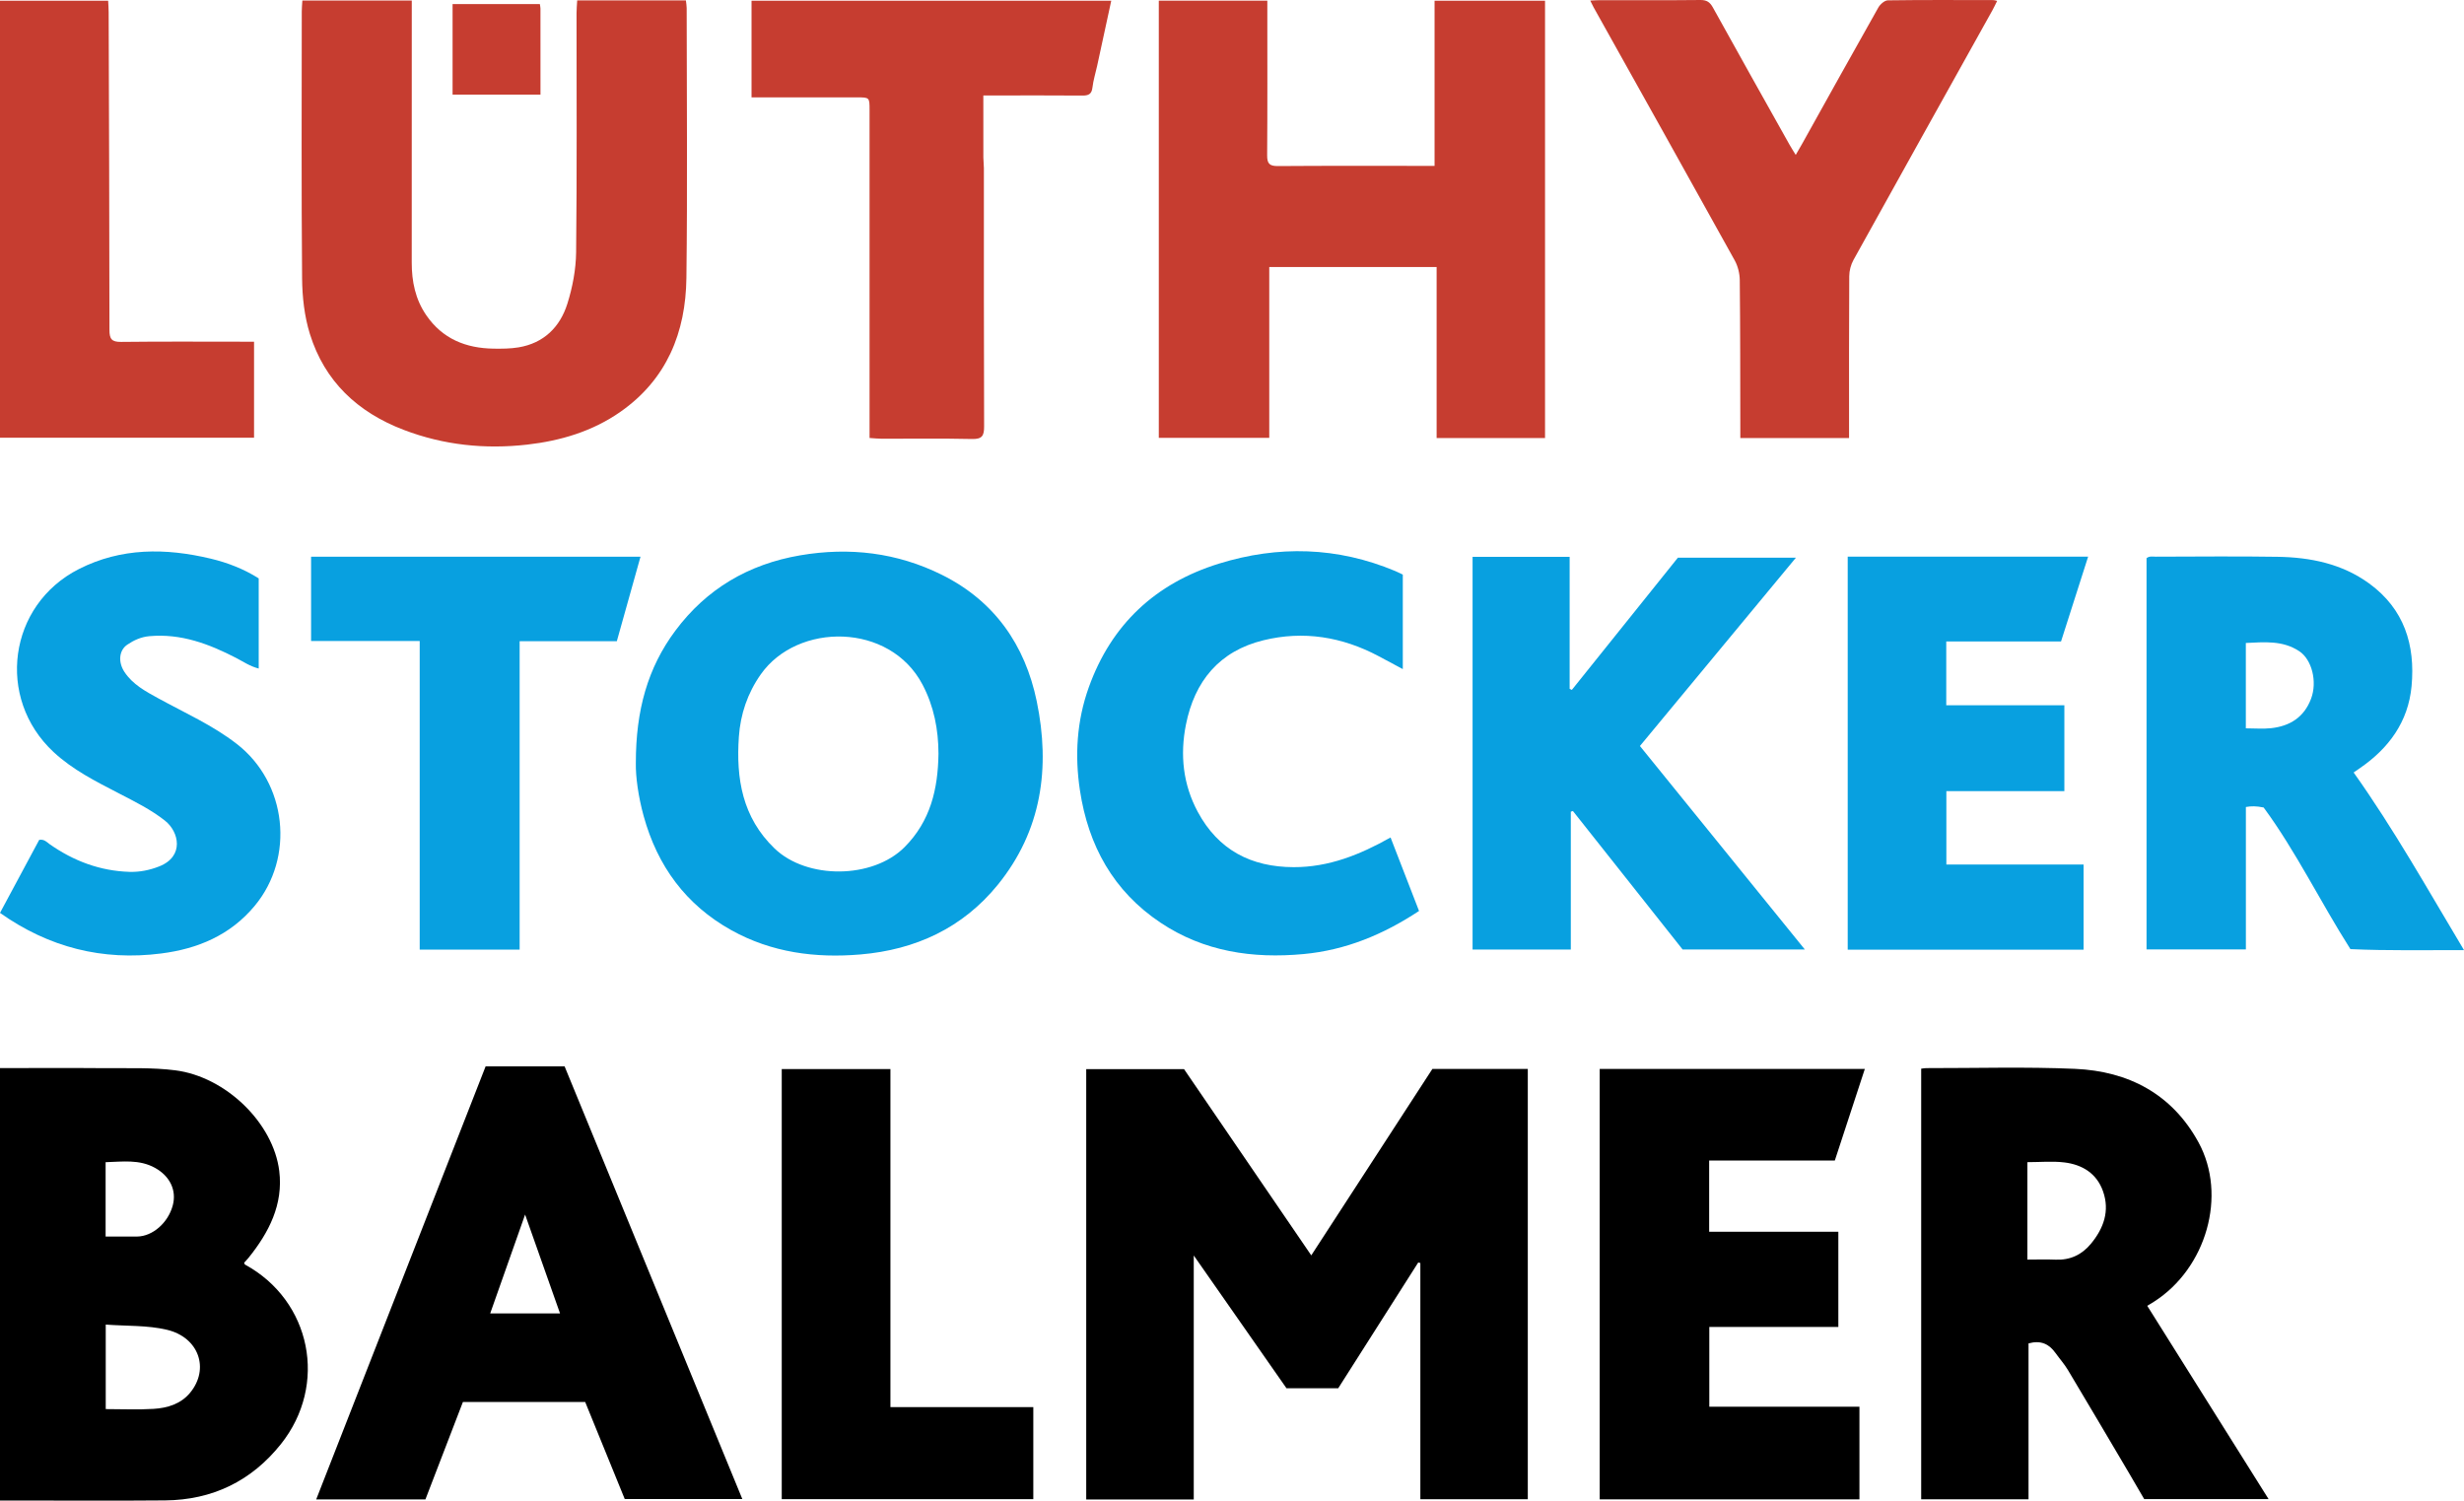
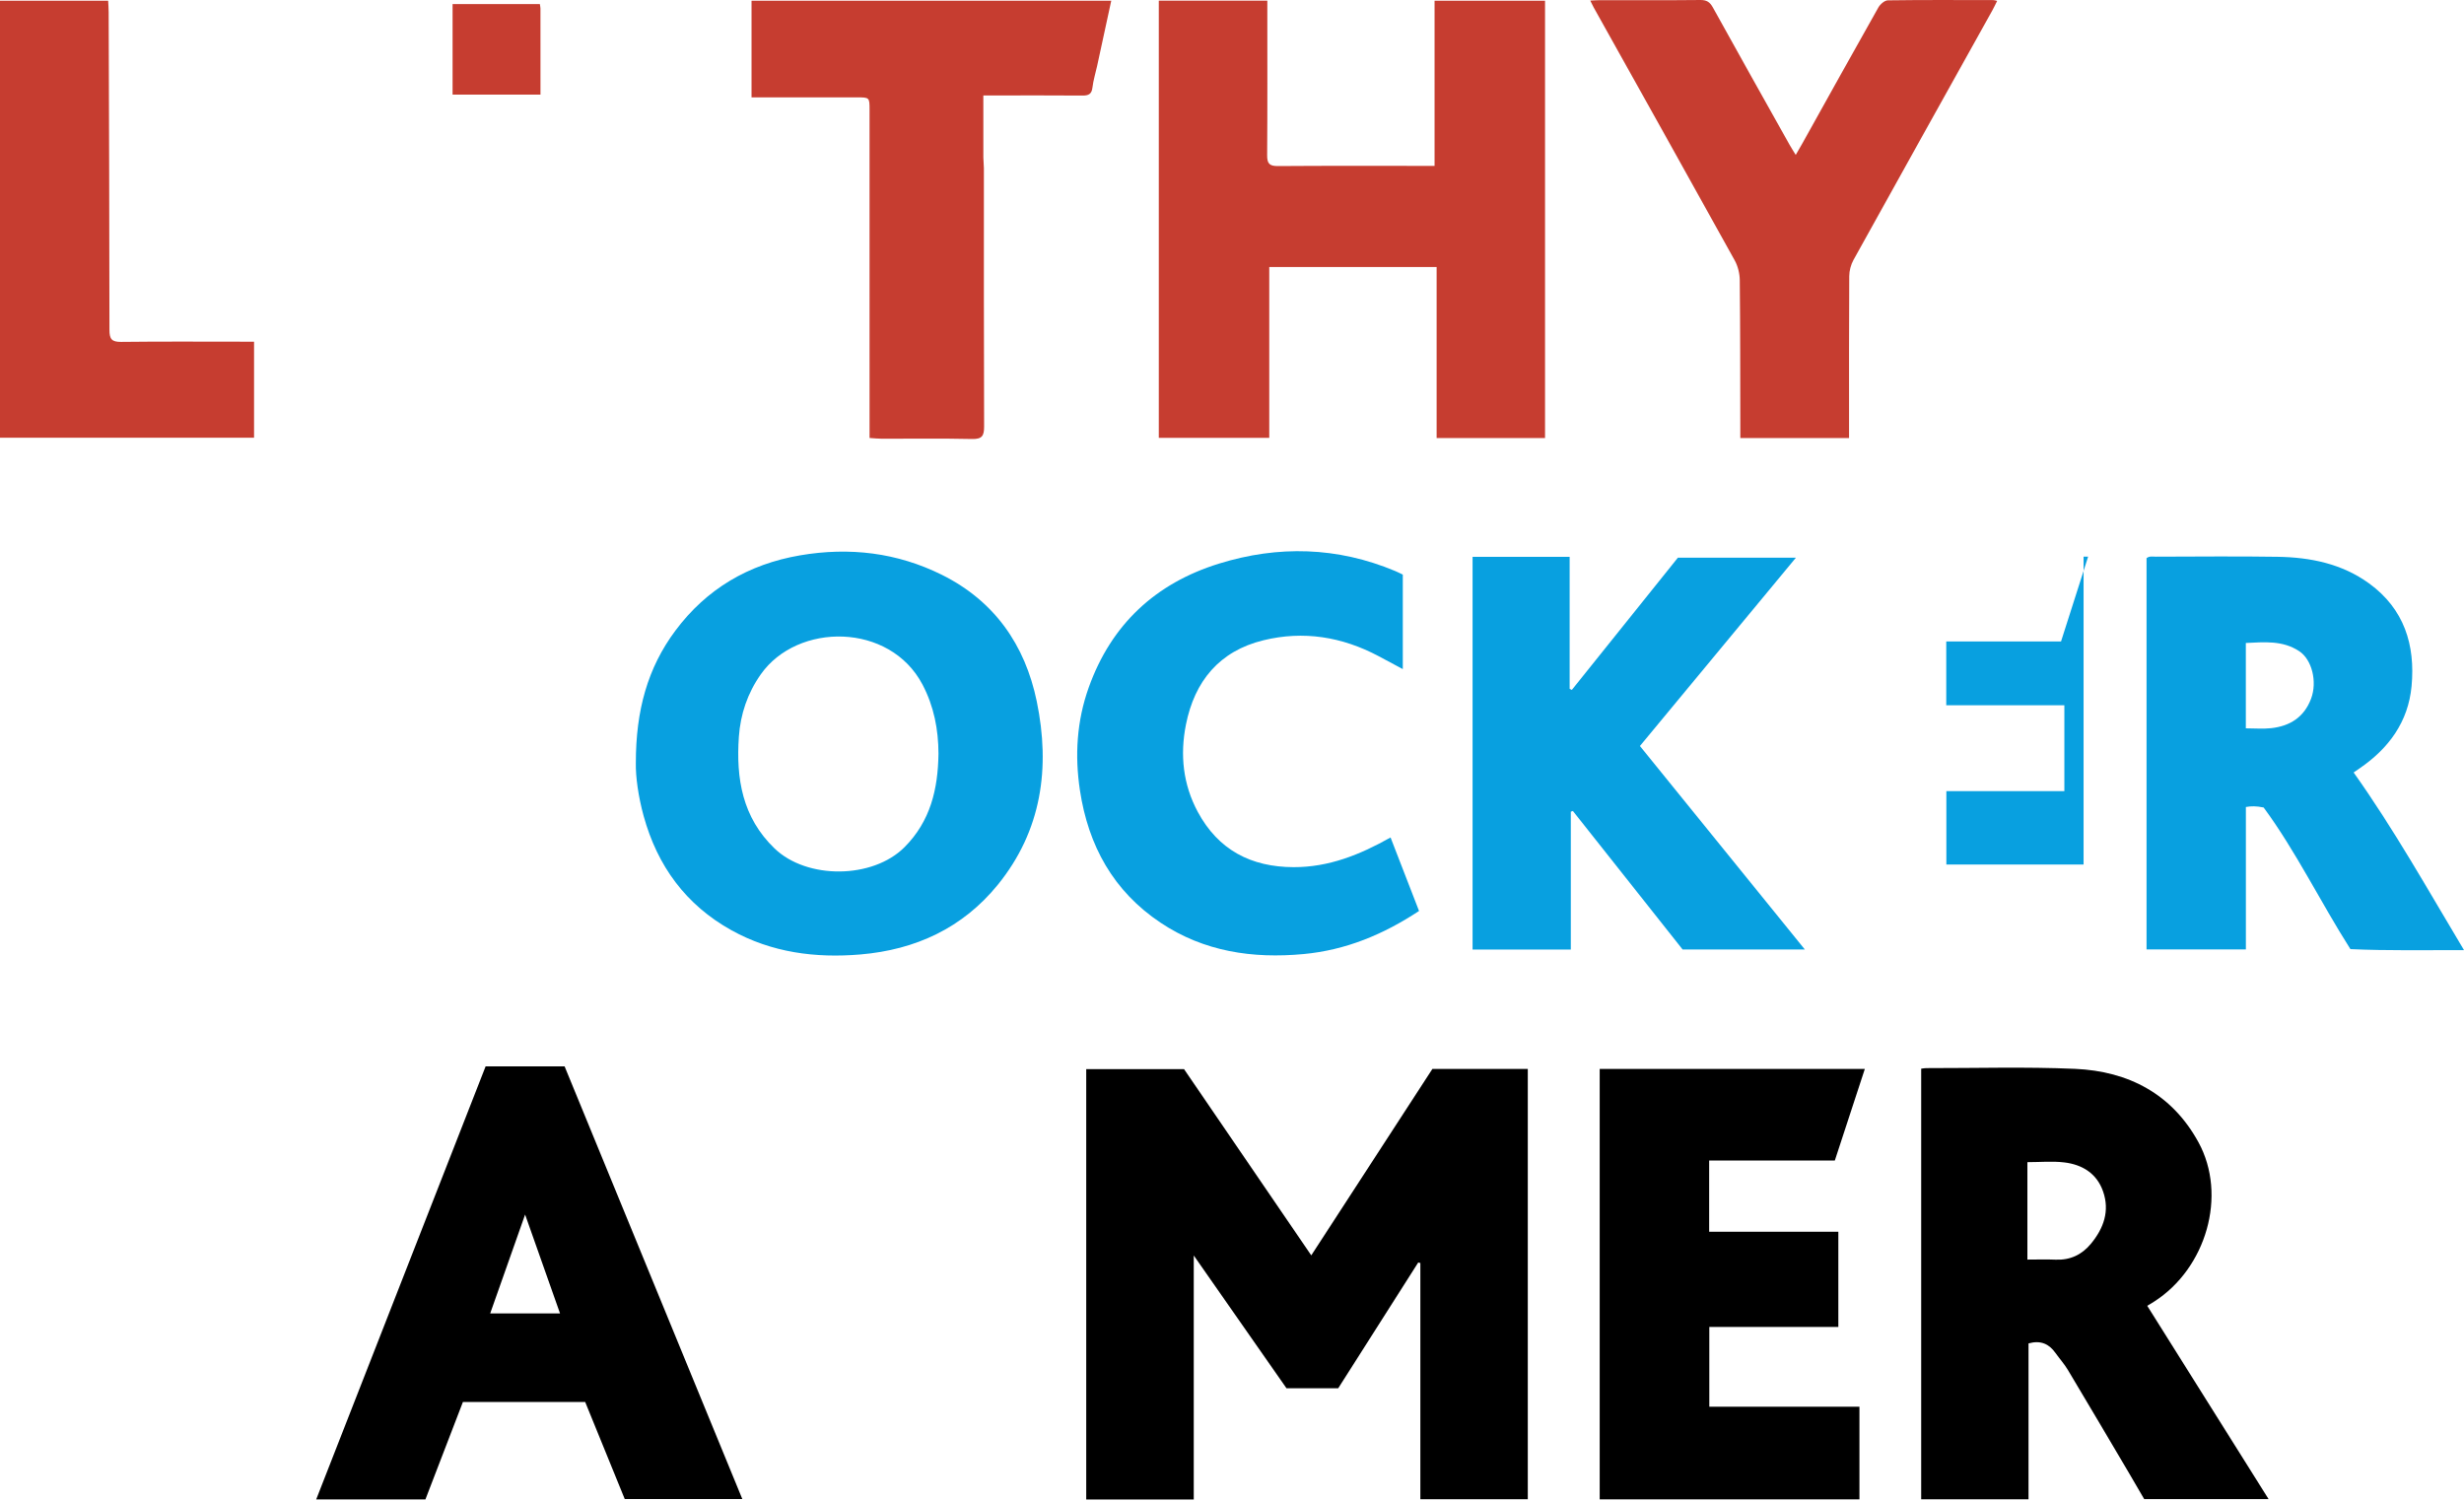
<svg xmlns="http://www.w3.org/2000/svg" id="Ebene_1" data-name="Ebene 1" viewBox="0 0 1282.339 781.015">
  <g>
    <path d="m804.081,227.971h-56.421v-89.017h-87.099v88.93h-57.486V.344h56.48c0,2.111,0,4.049,0,5.988,0,24.827.1,49.656-.091,74.482-.034,4.405,1.268,5.647,5.657,5.614,25.492-.196,50.987-.096,76.481-.096,1.478,0,2.956,0,4.991,0V.376h57.488v227.595Z" style="fill: #c63d30; stroke-width: 0px;" />
-     <path d="m157.364.257h56.938v5.857c0,43.496.03,86.992-.022,130.489-.012,9.884,1.871,19.157,7.56,27.448,8.465,12.335,20.642,17.211,35.077,17.405,4.318.058,8.713.039,12.952-.667,13.158-2.191,21.58-10.559,25.405-22.709,2.704-8.589,4.458-17.843,4.559-26.823.467-41.491.201-82.99.221-124.487.001-2.124.214-4.248.338-6.558h56.569c.152,1.423.406,2.694.406,3.965.021,46.828.444,93.66-.14,140.481-.353,28.325-10.154,52.756-34.332,69.673-14.547,10.179-31.117,15.078-48.464,17.065-21.944,2.514-43.479.285-64.292-7.65-23.987-9.145-41.169-25.224-48.851-49.899-2.867-9.21-3.983-19.289-4.068-28.987-.405-46.326-.185-92.657-.169-138.986,0-1.796.194-3.591.31-5.617Z" style="fill: #c63d30; stroke-width: 0px;" />
    <path d="m905.712,227.977c0-2.141.003-3.936,0-5.731-.055-25.486-.011-50.973-.285-76.456-.037-3.469-.983-7.299-2.659-10.323-24.353-43.948-48.904-87.787-73.401-131.656-.543-.972-1-1.991-1.754-3.506,1.938-.088,3.36-.207,4.783-.208,17.491-.013,34.984.091,52.473-.096,3.302-.035,4.984,1.028,6.558,3.873,13.205,23.877,26.577,47.662,39.912,71.467.861,1.536,1.827,3.014,3.212,5.286,1.38-2.388,2.364-4.04,3.3-5.719,13.206-23.686,26.36-47.402,39.7-71.012.954-1.688,3.247-3.697,4.943-3.721,18.32-.258,36.646-.15,54.97-.124.464,0,.927.197,1.91.42-.876,1.742-1.607,3.339-2.459,4.868-24.126,43.311-48.295,86.598-72.318,129.966-1.371,2.475-2.179,5.602-2.197,8.432-.164,26.153-.097,52.307-.097,78.461v5.78h-56.59Z" style="fill: #c63d30; stroke-width: 0px;" />
    <path d="m511.758,49.679c0,11.172-.014,21.764.014,32.355.005,1.826.275,3.652.275,5.478.016,44.809-.06,89.619.116,134.427.019,4.898-1.055,6.658-6.308,6.538-15.65-.356-31.313-.115-46.972-.144-1.949-.004-3.898-.228-6.339-.38,0-13.403,0-26.381,0-39.358,0-43.81.002-87.619-.003-131.429,0-6.477-.018-6.485-6.599-6.486-18.14-.004-36.279-.001-54.823-.001V.361h187.212c-2.471,11.418-4.905,22.703-7.359,33.983-.812,3.734-1.993,7.42-2.426,11.195-.404,3.53-2.114,4.221-5.282,4.195-14.991-.125-29.983-.055-44.975-.055-1.783,0-3.567,0-6.53,0Z" style="fill: #c63d30; stroke-width: 0px;" />
    <path d="m0,227.81V.382h56.288c.092,2.011.251,3.95.257,5.889.181,55.155.402,110.309.415,165.464.001,4.727,1.203,6.266,6.086,6.207,20.997-.253,41.998-.108,62.997-.107,1.948,0,3.896,0,6.175,0v49.974H0Z" style="fill: #c63d30; stroke-width: 0px;" />
    <path d="m280.96,2.134c.144,1.014.311,1.646.312,2.279.015,14.791.011,29.582.011,44.819h-45.748V2.134h45.424Z" style="fill: #c63d30; stroke-width: 0px;" />
  </g>
  <g>
    <path d="m330.909,397.093c-.012-27.417,6.167-49.535,20.564-68.852,16.234-21.782,38.116-34.619,64.917-39.207,25.705-4.401,50.528-1.436,73.83,10.155,27.279,13.569,43.263,36.444,49.331,65.809,7.146,34.582,2.604,67.361-20.316,95.543-18.249,22.439-42.768,33.775-71.42,36.209-23.485,1.995-46.213-.984-67.094-12.567-23.767-13.184-38.615-33.489-45.764-59.531-2.784-10.141-4.192-20.485-4.049-27.558Zm157.504-4.763c-.031-12.658-2.361-24.709-8.311-36.033-17.009-32.373-65.052-32.448-84.161-5.34-6.905,9.795-10.596,20.759-11.41,32.501-1.505,21.718,1.78,41.978,18.577,58.127,16.86,16.21,50.978,15.922,67.561-.608,13.622-13.578,17.484-30.396,17.743-48.647Z" style="fill: #08a0e0; stroke-width: 0px;" />
    <path d="m1224.9,402.03c21.076,29.668,38.505,60.837,57.439,92.461-20.251-.047-39.597.381-59.116-.523-15.644-24.586-28.414-50.979-45.158-73.708-3.921-.785-6.384-.755-9.241-.259v74.111h-51.701v-203.599c1.47-1.22,3.205-.785,4.823-.787,21.151-.028,42.306-.28,63.451.064,17.037.277,33.435,3.593,47.584,13.881,18.246,13.266,24.07,32.021,22.068,53.47-1.734,18.575-11.887,32.388-27.057,42.764-1.076.736-2.148,1.477-3.092,2.126Zm-56.102-22.969c4.649,0,8.968.391,13.192-.079,9.772-1.087,17.126-5.69,20.756-15.328,3.357-8.915.401-20.391-6.115-24.71-8.703-5.768-18.175-4.734-27.832-4.306v44.422Z" style="fill: #08a0e0; stroke-width: 0px;" />
    <path d="m817.498,422.451v71.736h-51.125v-204.362h50.518v68.68c.38.186.761.373,1.141.559,18.412-22.957,36.824-45.913,55.186-68.806h61.427c-27.327,32.99-54.073,65.28-81.179,98.005,28.464,35.12,56.892,70.196,85.826,105.897h-63.611c-18.823-23.759-37.963-47.918-57.103-72.077-.36.123-.72.246-1.081.369Z" style="fill: #08a0e0; stroke-width: 0px;" />
-     <path d="m961.609,289.69h125.125c-4.705,14.726-9.352,29.268-14.11,44.159h-59.734v33.225h61.466v44.671h-61.41v38.203h71.413v44.315h-122.751v-204.574Z" style="fill: #08a0e0; stroke-width: 0px;" />
-     <path d="m0,475.119c6.854-12.767,13.668-25.459,20.405-38.011,2.654-.478,4.025,1.268,5.567,2.344,12.438,8.687,26.098,13.824,41.349,14.311,5.368.172,10.577-.882,15.579-2.862,13.115-5.19,10.293-17.992,2.979-23.77-7.378-5.828-15.723-9.916-23.986-14.208-11.95-6.206-24-12.203-34.024-21.531-30.138-28.048-23.565-76.562,13.169-95.215,22.039-11.191,45.154-11.025,68.607-5.43,8.944,2.134,17.4,5.461,24.994,10.275v46.926c-4.637-1.196-8.013-3.59-11.611-5.452-14.211-7.355-28.838-12.885-45.299-11.394-4.322.391-8.051,2.089-11.492,4.426-4.297,2.919-4.892,9.033-1.439,14.24,4.296,6.477,10.944,10.04,17.525,13.648,13.831,7.583,28.303,13.992,40.908,23.764,26.137,20.263,30.353,59.101,9.21,84.404-12.746,15.255-29.629,22.235-48.587,24.662-30.453,3.9-58.39-3.113-83.855-21.129Z" style="fill: #08a0e0; stroke-width: 0px;" />
+     <path d="m961.609,289.69h125.125c-4.705,14.726-9.352,29.268-14.11,44.159h-59.734v33.225h61.466v44.671h-61.41v38.203h71.413v44.315v-204.574Z" style="fill: #08a0e0; stroke-width: 0px;" />
    <path d="m730.059,299.058v49.178c-4.875-2.61-8.765-4.709-12.67-6.779-18.961-10.051-39.036-13.328-59.899-8.216-22.913,5.615-35.796,21.262-40.298,43.905-3.13,15.746-1.525,31.136,6.193,45.455,10.658,19.773,27.712,28.667,49.88,28.719,18.221.043,34.429-6.434,50.421-15.453,5.006,12.922,9.897,25.543,14.819,38.247-18.607,12.293-38.225,20.391-60.065,22.427-26.521,2.472-51.815-1.224-74.428-16.303-24.612-16.412-37.636-40.144-41.984-68.888-2.746-18.154-1.66-36.12,4.582-53.568,11.752-32.851,34.807-54.23,67.785-64.442,30.818-9.543,61.619-8.753,91.709,3.855,1.512.633,2.97,1.396,3.955,1.862Z" style="fill: #08a0e0; stroke-width: 0px;" />
-     <path d="m218.426,333.611h-56.527v-43.868h171.438c-4.115,14.685-8.167,29.144-12.325,43.978h-50.576v160.521h-52.011v-160.63Z" style="fill: #08a0e0; stroke-width: 0px;" />
  </g>
  <g>
    <path d="m621.263,780.416h-55.96v-223.968h50.916c21.681,31.737,43.703,63.974,66.205,96.913,21.284-32.762,42.225-64.998,63.03-97.023h49.655v223.938h-55.914v-122.918c-.368-.1-.736-.199-1.105-.299-13.863,21.793-27.726,43.585-41.65,65.474h-26.91c-15.768-22.578-31.65-45.32-48.266-69.112v126.996Z" style="stroke-width: 0px;" />
-     <path d="m0,555.889c18.538,0,36.68-.116,54.821.041,12.144.105,24.414-.408,36.402,1.12,26.319,3.356,51.024,27.419,54.107,52.384,2.154,17.441-5.371,32.023-16.011,45.234-.722.896-1.541,1.715-2.285,2.536.211.42.277.847.509.974,34.419,18.789,43.286,62.506,18.634,93.424-15.323,19.218-35.622,29.065-60.255,29.288-26.657.242-53.318.055-79.977.055H0v-225.057Zm55.026,177.478c8.644,0,16.801.39,24.902-.116,7.239-.453,14.212-2.531,19.086-8.486,10.103-12.342,4.522-28.745-12.157-32.688-10.151-2.4-20.995-1.877-31.831-2.69v43.981Zm-.062-89.795c5.811,0,11.103.045,16.393-.011,8.09-.085,16.165-7.184,18.563-16.238,2.063-7.789-1.436-15.183-9.28-19.522-8.187-4.529-16.927-3.171-25.676-2.937v38.708Z" style="stroke-width: 0px;" />
    <path d="m1055.704,699.172v81.132h-55.863v-224.101c1.032-.12,1.832-.296,2.632-.294,25.82.039,51.677-.748,77.451.376,27.835,1.214,50.523,13.122,64.245,38.254,15.044,27.555,4.085,65.539-23.175,82.939-1.394.89-2.821,1.729-3.5,2.144,20.851,33.215,41.638,66.329,63.154,100.603h-64.734c-2.454-4.21-5.171-8.926-7.94-13.612-10.565-17.878-21.101-35.773-31.766-53.592-1.868-3.122-4.34-5.88-6.466-8.854-3.316-4.636-7.573-6.772-14.037-4.994Zm-.587-94.323v50.704c5.084,0,9.883-.171,14.666.039,7.592.333,13.704-2.577,18.407-8.282,6.603-8.007,9.908-17.043,6.278-27.323-3.282-9.294-10.782-13.857-20.083-14.994-6.207-.758-12.582-.144-19.268-.144Z" style="stroke-width: 0px;" />
    <path d="m252.728,554.993h41.102c30.729,74.814,61.497,149.722,92.498,225.197h-61.19c-6.731-16.514-13.61-33.389-20.592-50.518h-63.638c-6.472,16.821-12.96,33.684-19.507,50.701h-56.842c29.458-75.3,58.767-150.22,88.17-225.381Zm20.552,77.124c-6.357,18.007-12.21,34.582-18.168,51.457h36.345c-5.995-16.971-11.834-33.501-18.178-51.457Z" style="stroke-width: 0px;" />
    <path d="m832.53,556.33h137.982c-5.244,16.008-10.375,31.671-15.61,47.65h-65.405v37.078h67.232v49.55h-67.155v41.533h78.133v48.213h-135.176v-224.025Z" style="stroke-width: 0px;" />
-     <path d="m463.408,732.343h74.36v47.91h-130.922v-223.838h56.561v175.927Z" style="stroke-width: 0px;" />
  </g>
</svg>